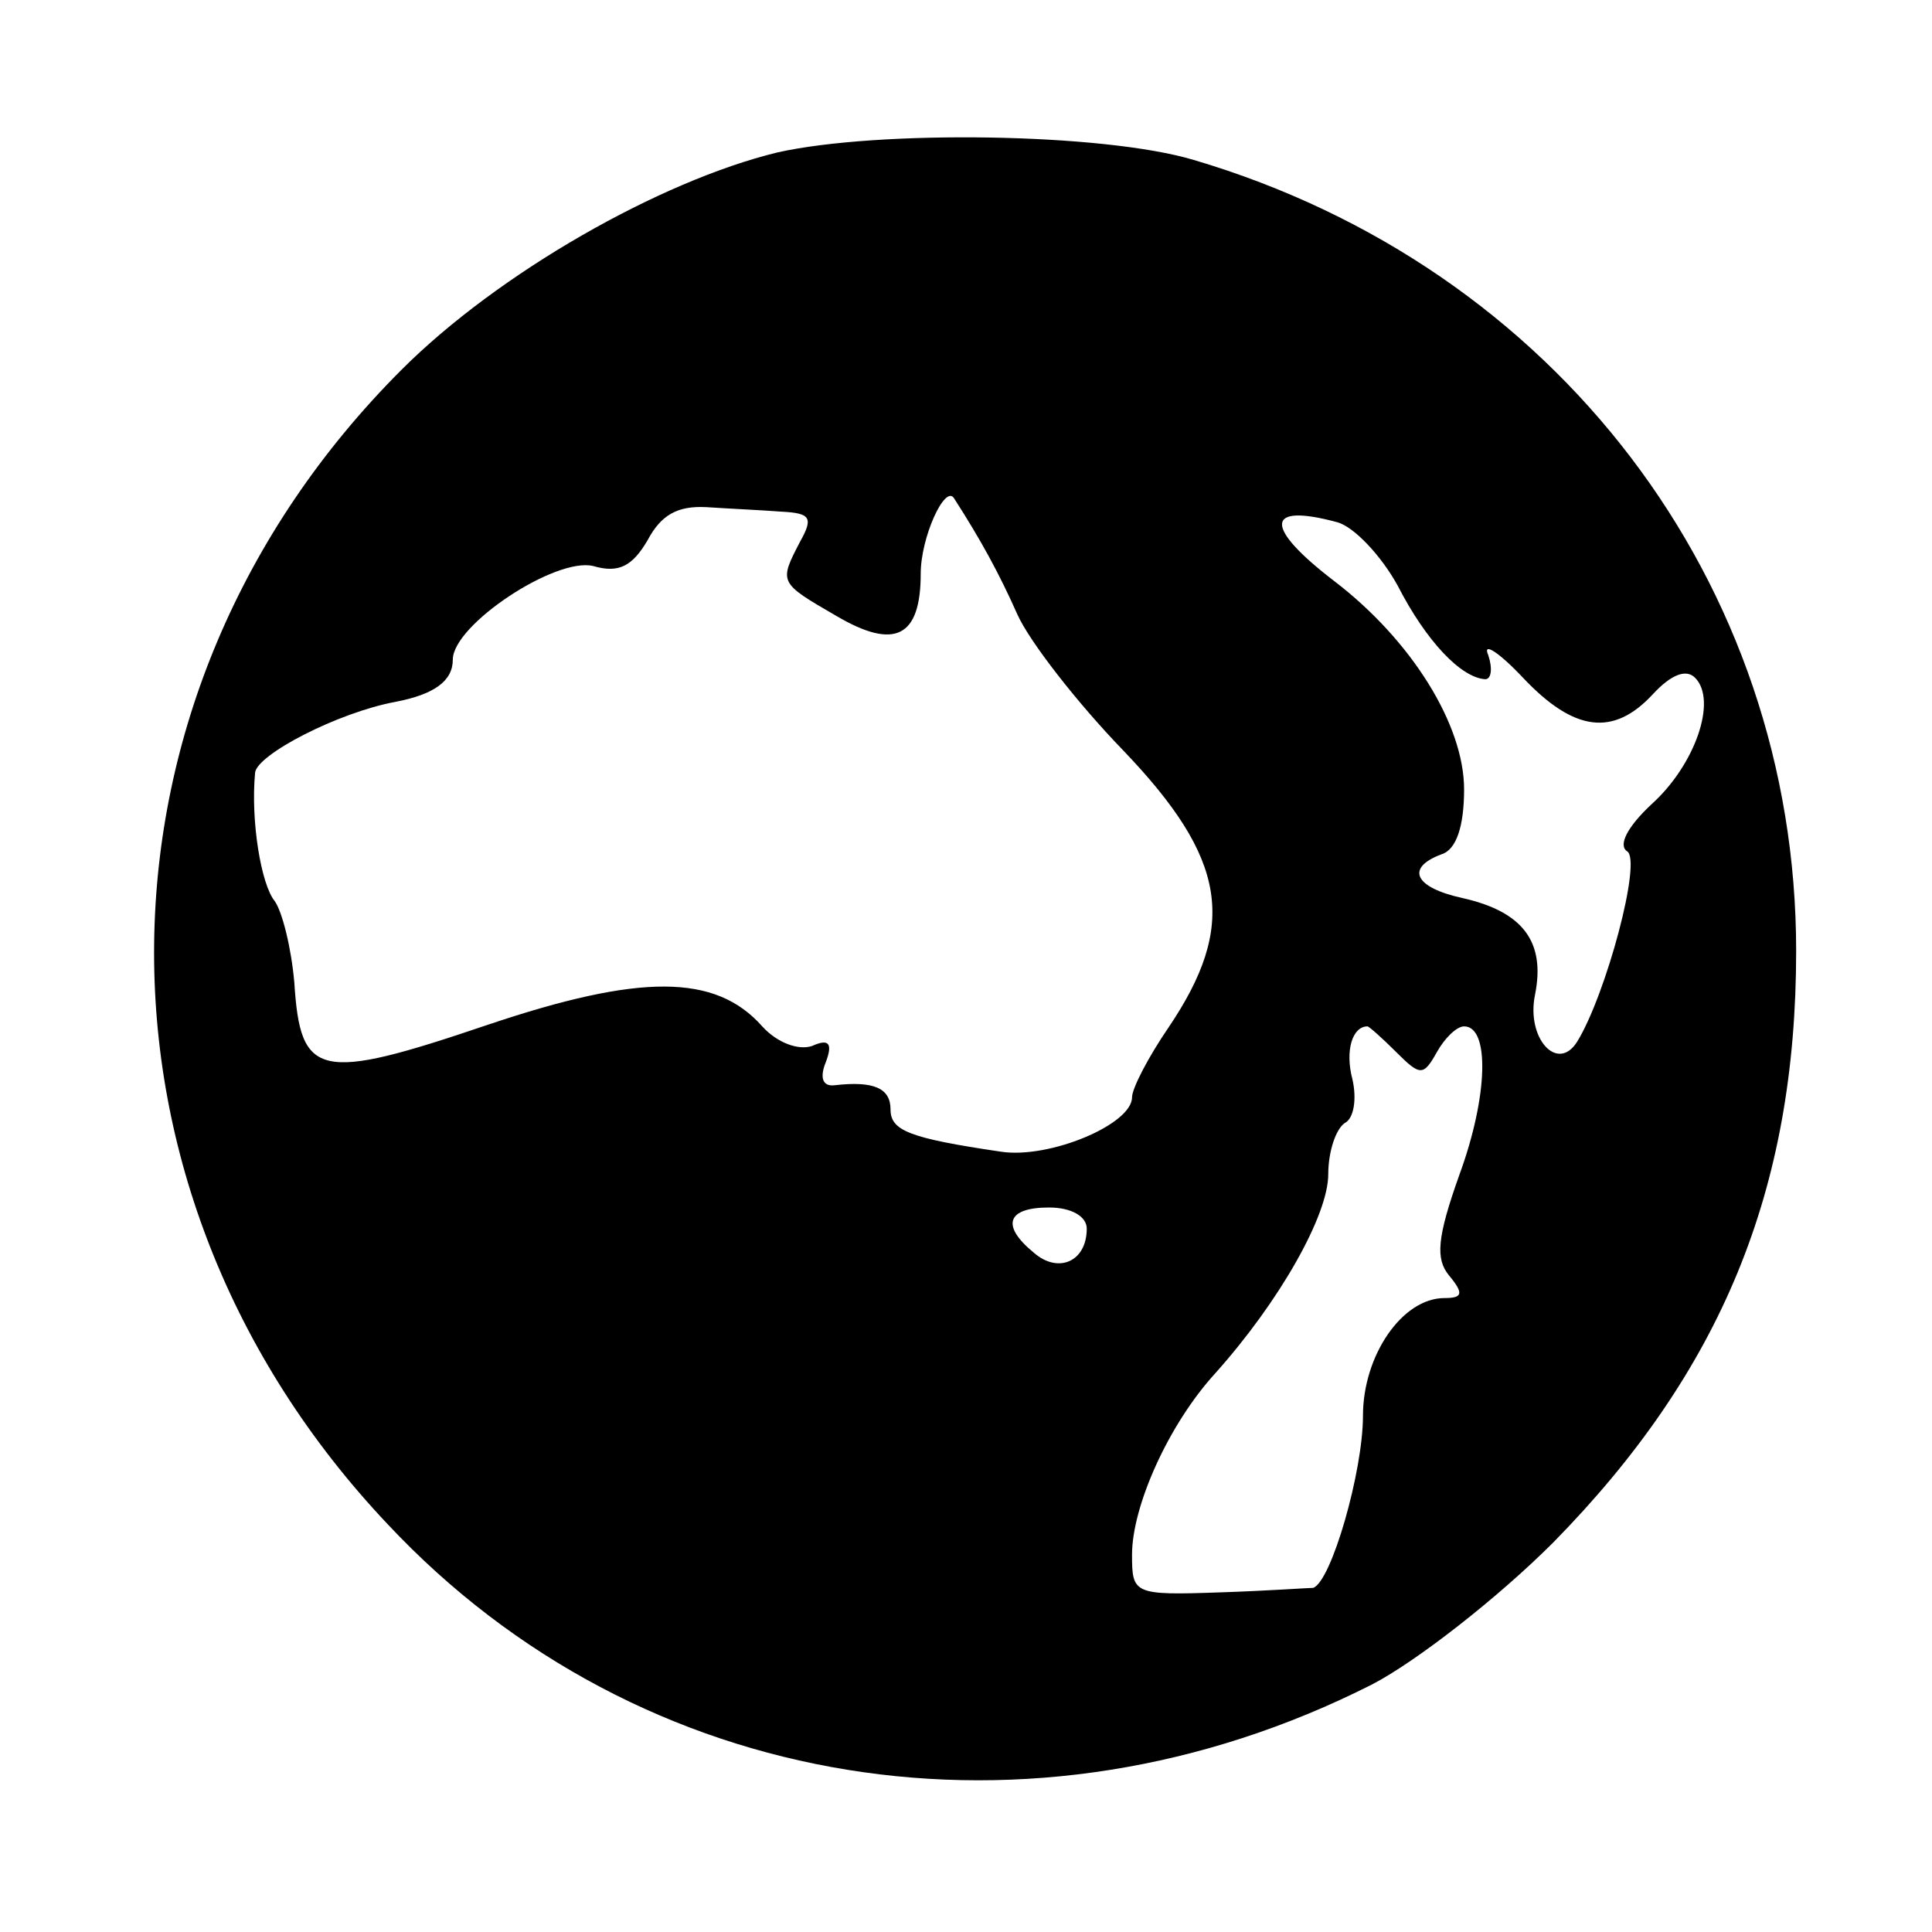
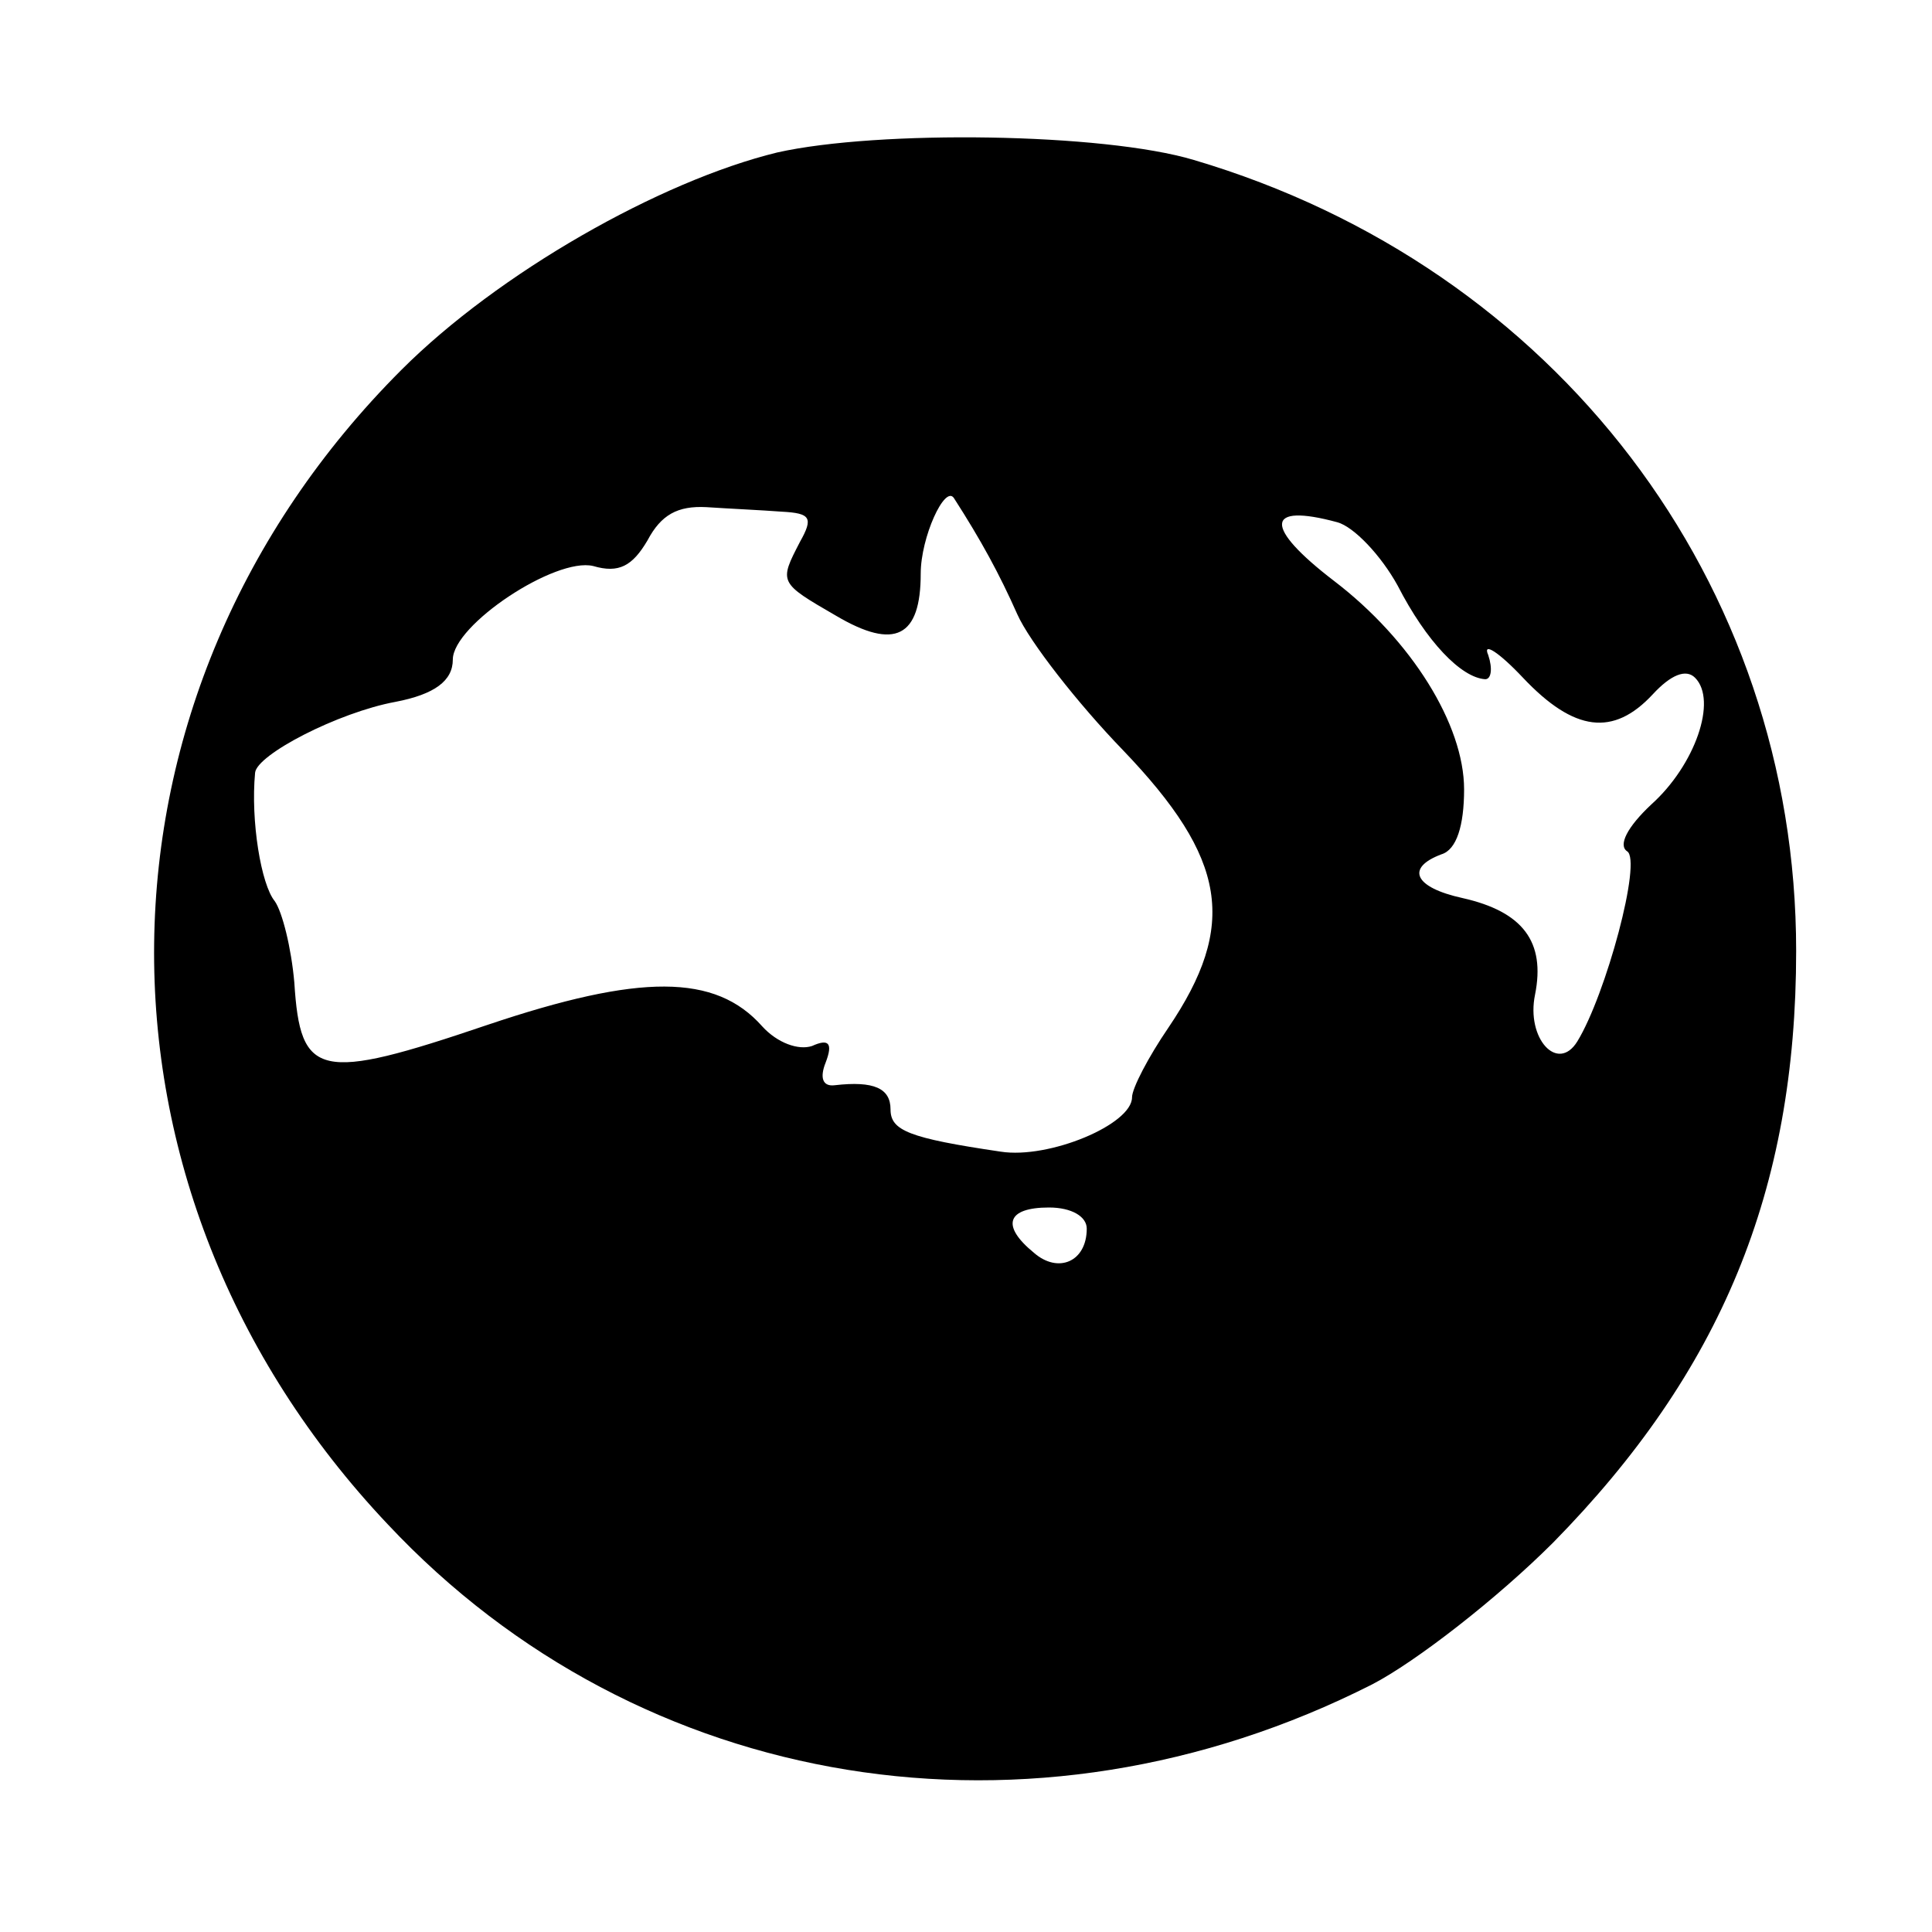
<svg xmlns="http://www.w3.org/2000/svg" version="1.0" width="128pt" height="128pt" viewBox="0 0 128 128" preserveAspectRatio="xMidYMid meet">
  <g transform="translate(0,128) scale(0.1,-0.1)" fill="#000000" stroke="none">
-     <path d="M515 1179 c-78 -19 -185 -80 -249 -144 -215 -215 -219 -543 -9 -765 167 -178 427 -220 652 -106 29 15 83 57 120 94 111 113 161 233 161 392 0 244 -159 453 -399 524 -60 18 -209 20 -276 5z m3 -238 c19 -1 21 -4 12 -20 -14 -27 -14 -27 24 -49 39 -23 56 -14 56 28 0 24 16 59 22 50 18 -28 30 -50 42 -77 8 -18 40 -59 70 -90 69 -72 76 -116 30 -184 -13 -19 -24 -40 -24 -46 0 -18 -55 -41 -87 -36 -61 9 -73 14 -73 28 0 14 -11 19 -37 16 -8 -1 -10 5 -6 15 5 13 2 16 -9 11 -9 -3 -23 2 -33 13 -31 35 -81 35 -182 1 -112 -38 -124 -35 -128 28 -2 23 -8 47 -13 54 -9 11 -16 53 -13 85 1 12 55 40 93 47 26 5 38 14 38 28 0 23 68 68 93 62 17 -5 26 0 36 17 9 17 20 23 39 22 15 -1 37 -2 50 -3z m368 -7 c11 -3 29 -22 40 -42 19 -37 42 -61 58 -62 4 0 5 7 2 16 -4 9 7 2 23 -15 34 -36 60 -39 86 -11 12 13 22 17 28 11 15 -15 0 -58 -29 -84 -16 -15 -22 -27 -16 -31 10 -6 -14 -95 -33 -126 -13 -21 -34 2 -28 31 7 35 -8 55 -48 64 -32 7 -38 20 -14 29 10 3 15 19 15 43 0 43 -35 99 -86 138 -47 36 -46 52 2 39z m39 -351 c16 -16 18 -16 27 0 5 9 13 17 18 17 17 0 16 -46 -3 -98 -15 -42 -16 -56 -7 -67 10 -12 9 -15 -3 -15 -28 0 -54 -38 -54 -78 0 -37 -21 -110 -33 -114 -3 0 -31 -2 -62 -3 -57 -2 -58 -1 -58 25 0 32 24 86 55 120 43 48 75 105 75 132 0 15 5 30 11 34 6 3 8 16 5 29 -5 19 0 35 10 35 1 0 10 -8 19 -17z m-205 -117 c0 -22 -19 -30 -35 -16 -22 18 -18 30 10 30 15 0 25 -6 25 -14z" />
+     <path d="M515 1179 c-78 -19 -185 -80 -249 -144 -215 -215 -219 -543 -9 -765 167 -178 427 -220 652 -106 29 15 83 57 120 94 111 113 161 233 161 392 0 244 -159 453 -399 524 -60 18 -209 20 -276 5z m3 -238 c19 -1 21 -4 12 -20 -14 -27 -14 -27 24 -49 39 -23 56 -14 56 28 0 24 16 59 22 50 18 -28 30 -50 42 -77 8 -18 40 -59 70 -90 69 -72 76 -116 30 -184 -13 -19 -24 -40 -24 -46 0 -18 -55 -41 -87 -36 -61 9 -73 14 -73 28 0 14 -11 19 -37 16 -8 -1 -10 5 -6 15 5 13 2 16 -9 11 -9 -3 -23 2 -33 13 -31 35 -81 35 -182 1 -112 -38 -124 -35 -128 28 -2 23 -8 47 -13 54 -9 11 -16 53 -13 85 1 12 55 40 93 47 26 5 38 14 38 28 0 23 68 68 93 62 17 -5 26 0 36 17 9 17 20 23 39 22 15 -1 37 -2 50 -3z m368 -7 c11 -3 29 -22 40 -42 19 -37 42 -61 58 -62 4 0 5 7 2 16 -4 9 7 2 23 -15 34 -36 60 -39 86 -11 12 13 22 17 28 11 15 -15 0 -58 -29 -84 -16 -15 -22 -27 -16 -31 10 -6 -14 -95 -33 -126 -13 -21 -34 2 -28 31 7 35 -8 55 -48 64 -32 7 -38 20 -14 29 10 3 15 19 15 43 0 43 -35 99 -86 138 -47 36 -46 52 2 39z m39 -351 z m-205 -117 c0 -22 -19 -30 -35 -16 -22 18 -18 30 10 30 15 0 25 -6 25 -14z" />
  </g>
</svg>